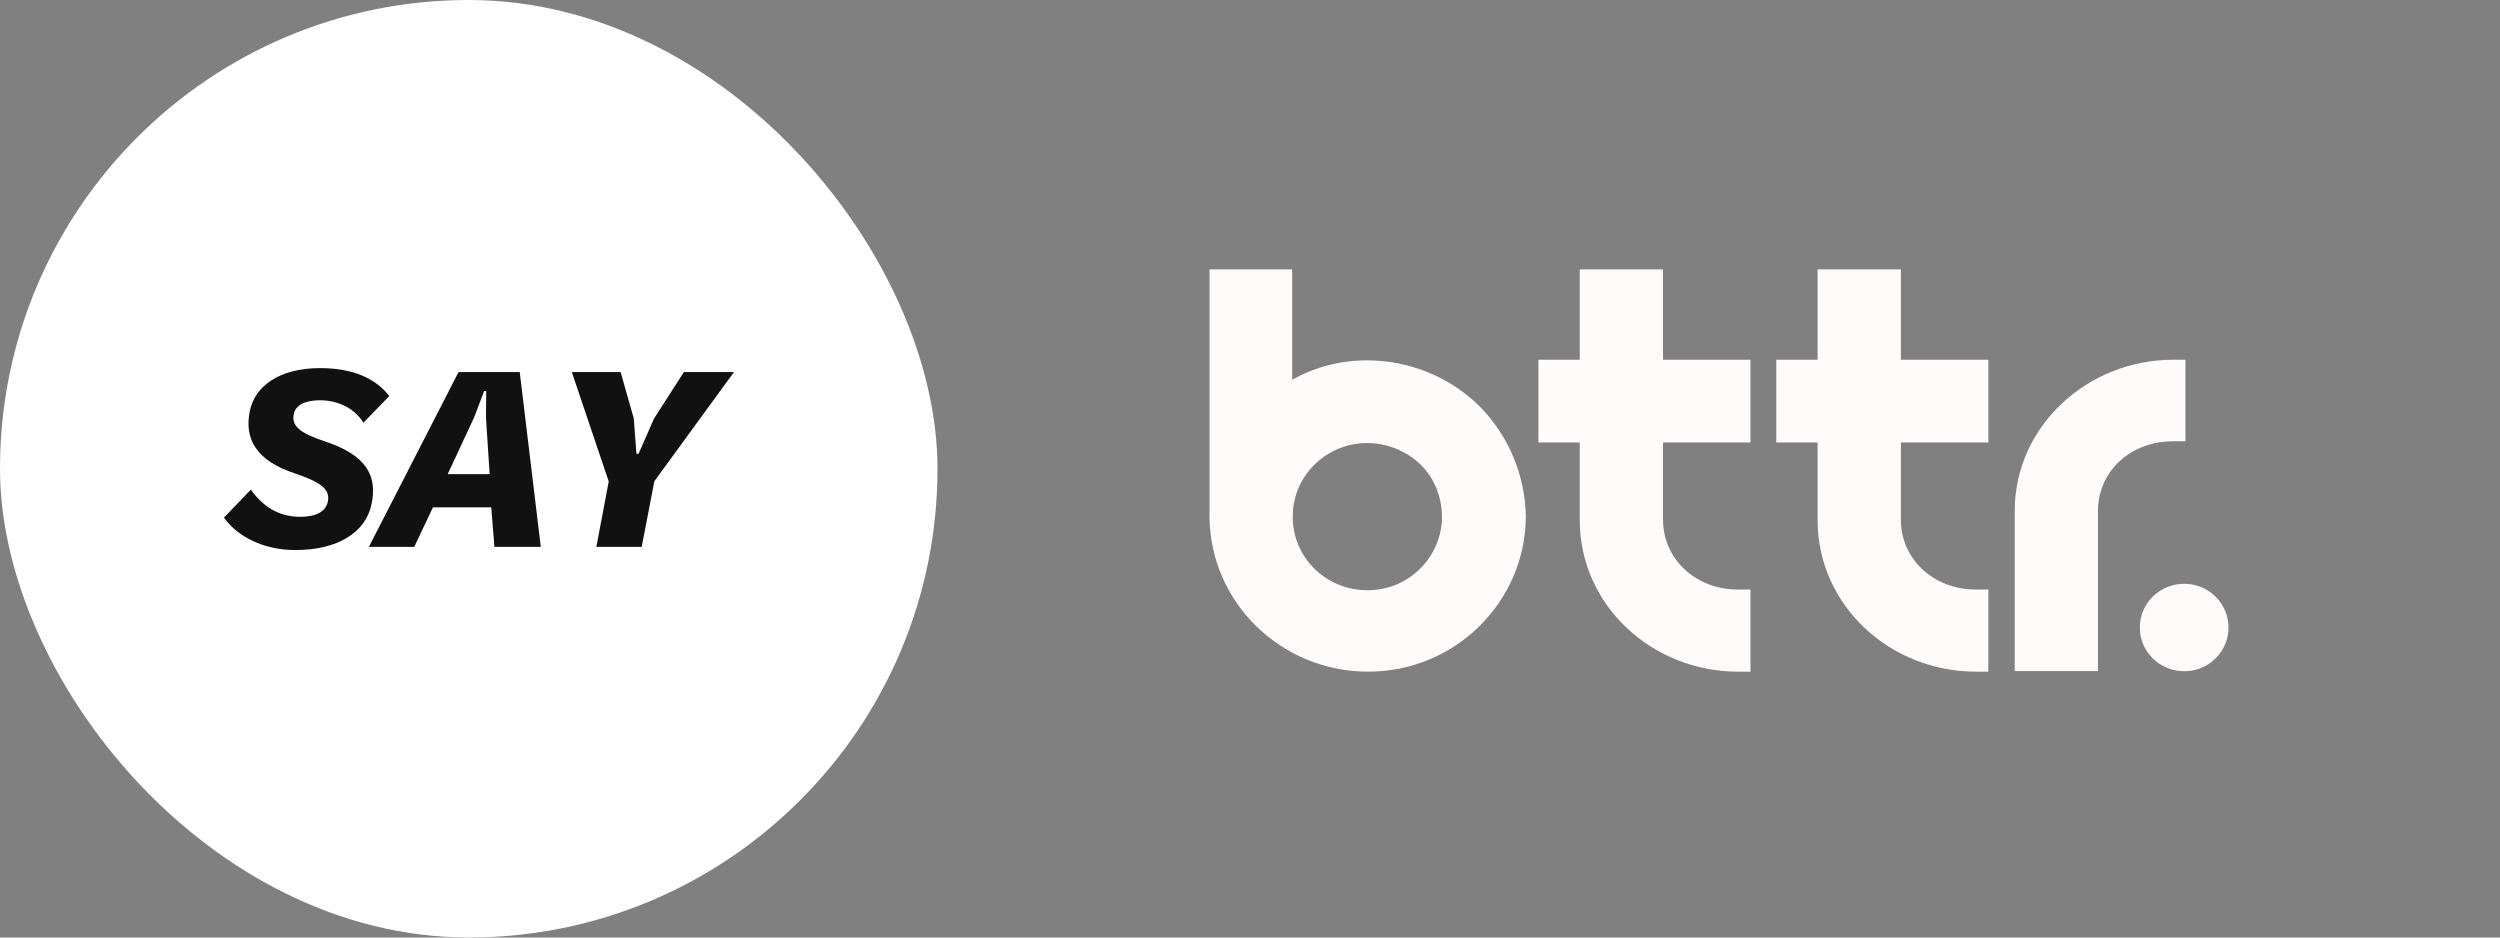
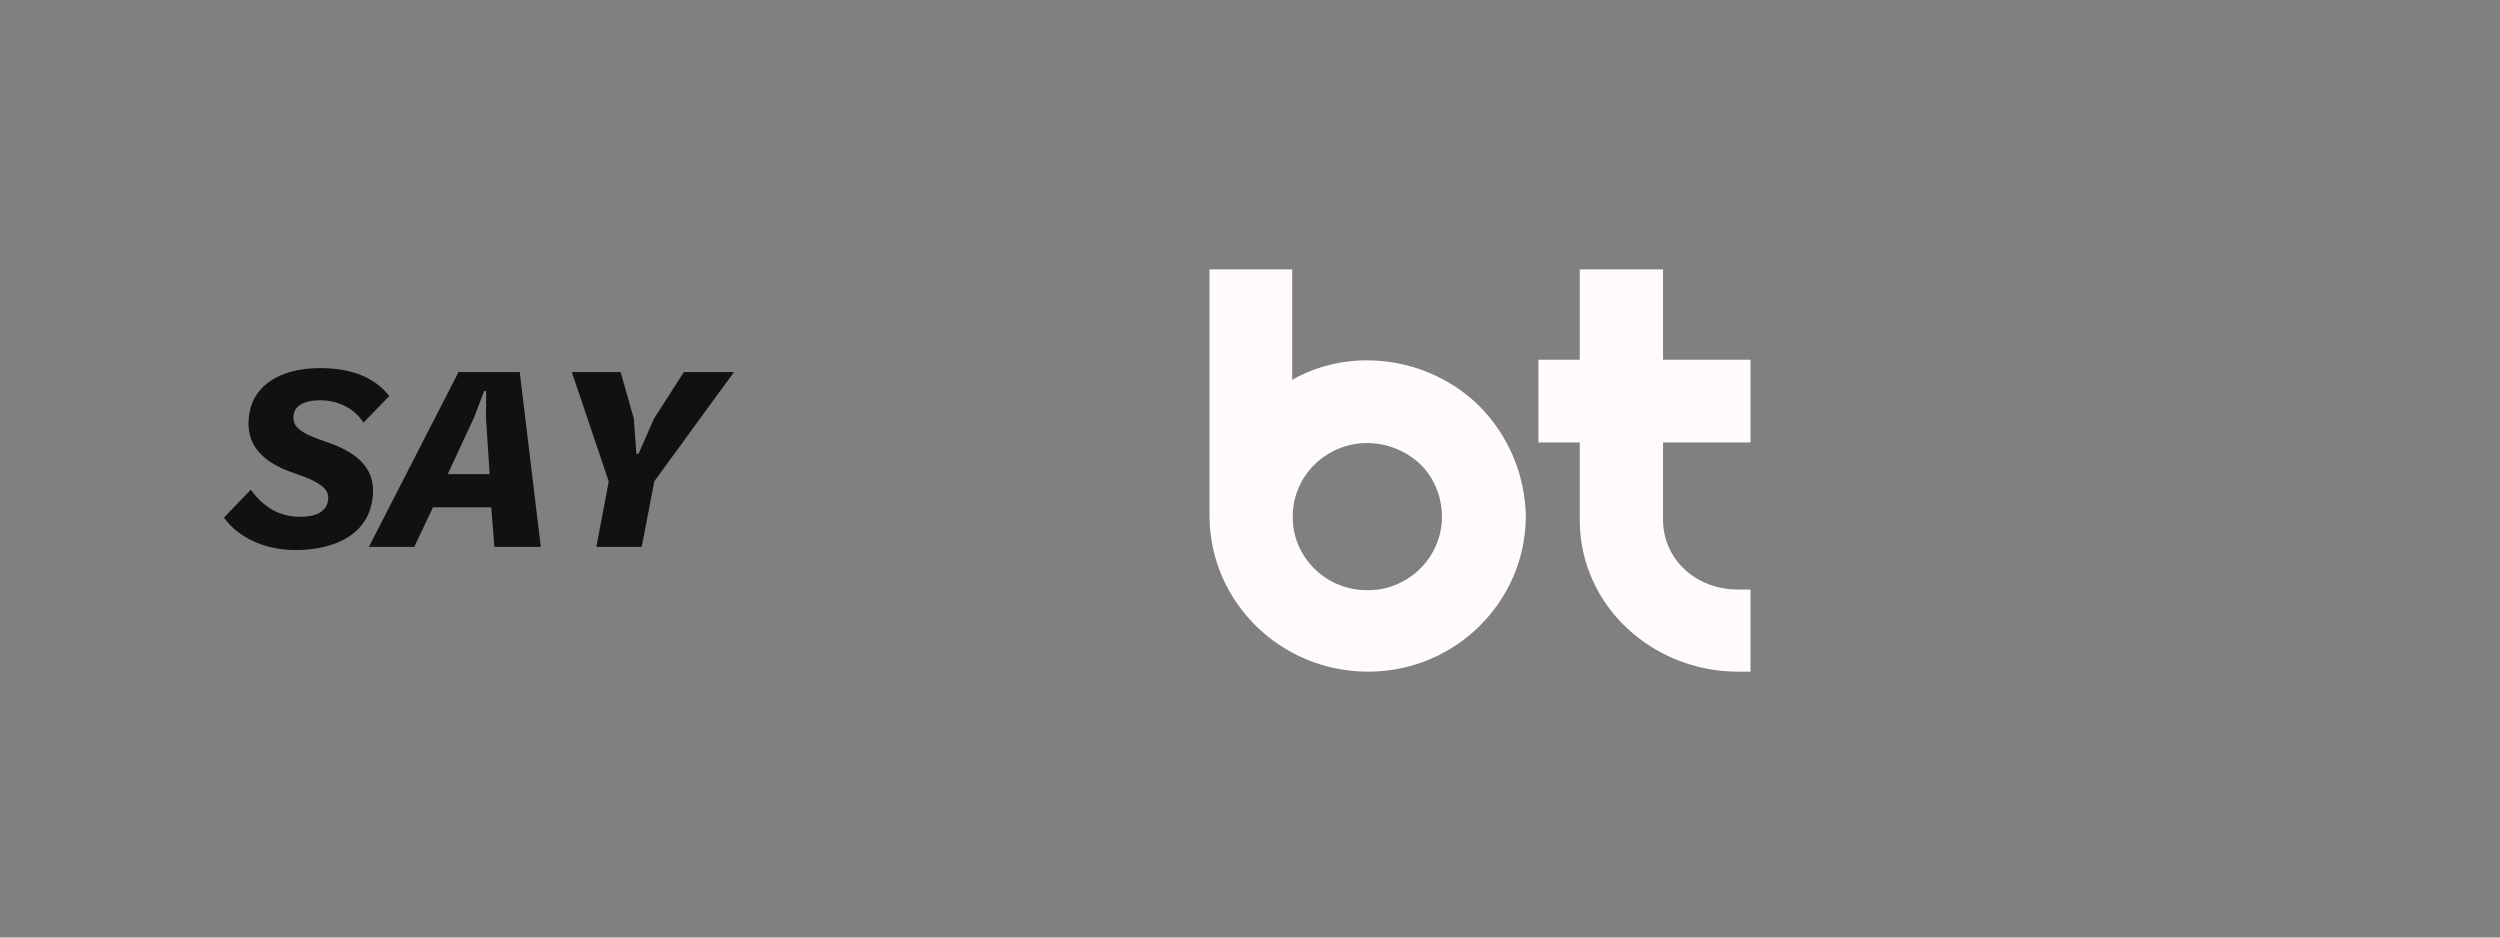
<svg xmlns="http://www.w3.org/2000/svg" width="128" height="48" viewBox="0 0 128 48" fill="none">
  <rect x="0" y="0" width="128" height="48" fill="#808080" stroke="none" />
  <g clip-path="url(#clip0_536_434)">
-     <rect width="48" height="48" rx="24" fill="white" />
    <path d="M15.125 28.162C13.464 28.162 12.155 27.46 11.466 26.502L12.844 25.07C13.411 25.867 14.207 26.461 15.368 26.461C16.151 26.461 16.664 26.218 16.785 25.692C16.893 25.138 16.61 24.747 15.125 24.247C13.086 23.585 12.506 22.451 12.79 21.047C13.046 19.779 14.288 18.847 16.394 18.847C18.108 18.847 19.256 19.401 19.931 20.278L18.608 21.642C18.189 20.966 17.38 20.494 16.381 20.494C15.611 20.494 15.139 20.75 15.044 21.183C14.922 21.803 15.3 22.154 16.637 22.6C18.811 23.316 19.337 24.409 19.013 25.854C18.703 27.258 17.299 28.162 15.125 28.162ZM18.887 28L23.477 19.049H26.61L27.689 28H25.314L25.151 25.975H22.168L21.209 28H18.887ZM22.924 24.274H25.07L24.881 21.372L24.895 20.021H24.787L24.274 21.372L22.924 24.274ZM30.533 28L31.167 24.652L29.277 19.049H31.775L32.45 21.425L32.585 23.235H32.693L33.489 21.425L35.015 19.049H37.58L33.503 24.639L32.855 28H30.533Z" fill="#111111" />
  </g>
-   <path d="M111.896 22.594V18.42H111.252C106.927 18.42 103.154 21.777 103.154 26.163V34.359H107.417V26.163C107.417 24.136 109.074 22.594 111.252 22.594H111.896Z" fill="#FFFBFB" />
  <path d="M75.73 20.779C74.227 19.297 72.141 18.45 69.994 18.45C68.644 18.45 67.325 18.782 66.16 19.448V13.792H61.926V26.465V26.495C61.988 30.881 65.608 34.389 70.055 34.389C74.503 34.389 78.092 30.82 78.123 26.465C78.092 24.317 77.233 22.291 75.73 20.779ZM73.828 26.646C73.706 28.703 71.957 30.306 69.871 30.215C67.785 30.155 66.129 28.431 66.19 26.374C66.221 24.317 67.939 22.684 69.994 22.684C71.006 22.684 71.988 23.077 72.724 23.773C73.43 24.469 73.828 25.437 73.828 26.465V26.646Z" fill="#FFFBFB" />
  <path d="M89.626 22.654V18.42H85.147V13.792H80.883V18.42H78.767V22.654H80.883V26.616C80.883 31.032 84.626 34.389 88.982 34.389H89.626V30.185H88.982C86.804 30.185 85.147 28.612 85.147 26.616V22.654H89.626Z" fill="#FFFBFB" />
-   <path d="M101.804 22.654V18.42H97.325V13.792H93.061V18.42H90.945V22.654H93.061V26.616C93.061 31.032 96.804 34.389 101.16 34.389H101.804V30.185H101.16C98.982 30.185 97.325 28.612 97.325 26.616V22.654H101.804Z" fill="#FFFBFB" />
-   <path d="M113.434 33.712C114.32 32.837 114.32 31.42 113.434 30.546C112.547 29.672 111.11 29.672 110.223 30.546C109.337 31.42 109.337 32.837 110.223 33.712C111.11 34.586 112.547 34.586 113.434 33.712Z" fill="#FFFBFB" />
  <defs>
    <clipPath id="clip0_536_434">
      <rect width="48" height="48" rx="24" fill="white" />
    </clipPath>
  </defs>
</svg>